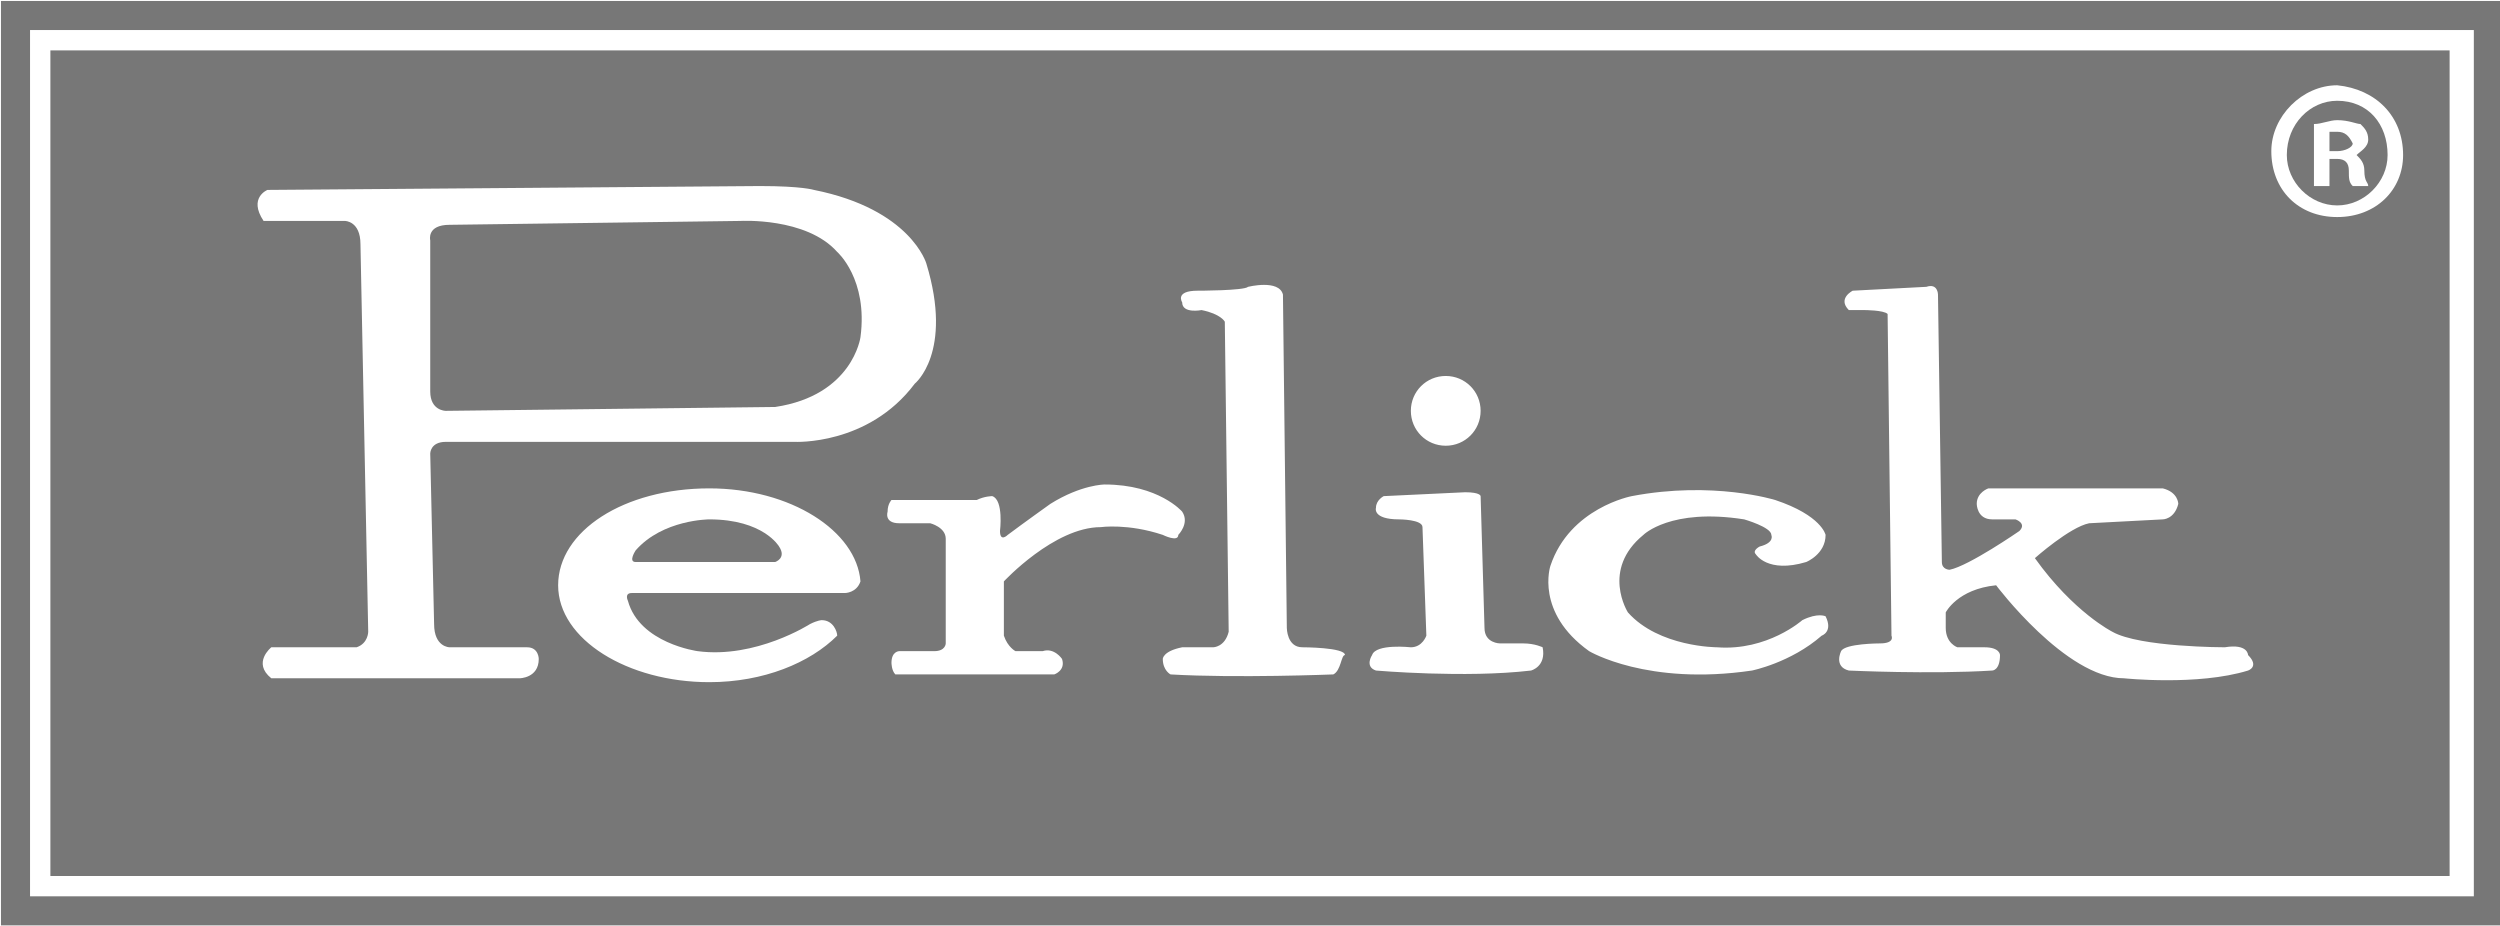
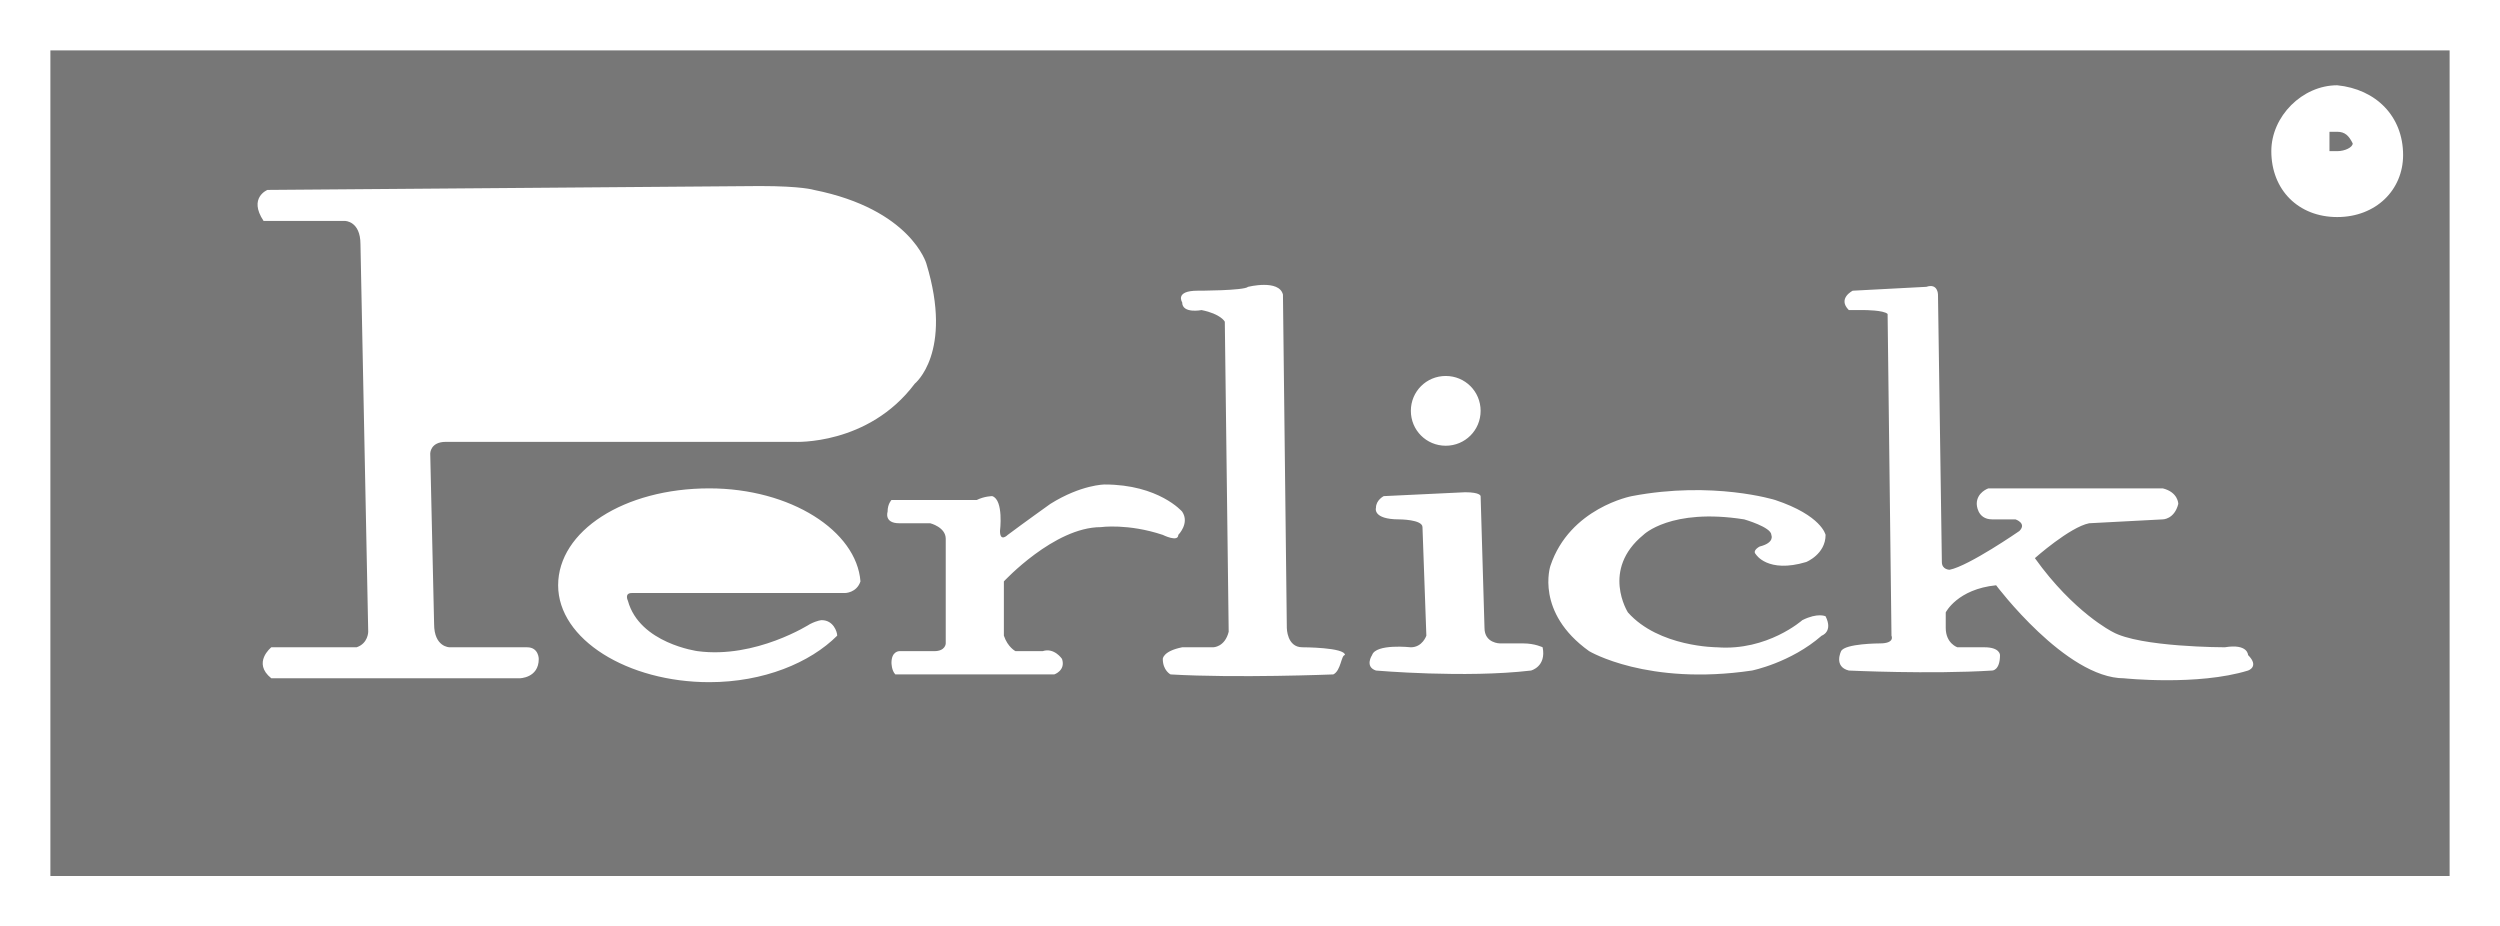
<svg xmlns="http://www.w3.org/2000/svg" version="1.1" id="Layer_1" x="0px" y="0px" width="64.5px" height="23.9px" viewBox="0 0 64.5 23.9" style="enable-background:new 0 0 64.5 23.9;" xml:space="preserve">
  <style type="text/css">
	.st0{fill:none;stroke:#777777;stroke-width:0.75;stroke-miterlimit:10;}
	.st1{fill:#777777;}
</style>
  <g>
-     <path class="st0" d="M64.1,23.5H0.4V0.4h63.8V23.5z" />
-     <path class="st1" d="M18.3,13.4c0,0-1.2,0-1.9,0.8c0,0-0.2,0.3,0,0.3h3.6c0,0,0.3-0.1,0.1-0.4C20.1,14.1,19.7,13.4,18.3,13.4" />
    <path class="st1" d="M60.3,3.4c-0.1,0-0.2,0-0.2,0v0.5h0.2c0.2,0,0.4-0.1,0.4-0.2C60.6,3.5,60.5,3.4,60.3,3.4" />
-     <path class="st1" d="M11.5,10.6l8.5-0.1c2-0.3,2.2-1.8,2.2-1.8c0.2-1.5-0.6-2.2-0.6-2.2c-0.8-0.9-2.5-0.8-2.5-0.8l-7.5,0.1   c-0.6,0-0.5,0.4-0.5,0.4l0,3.9C11.1,10.6,11.5,10.6,11.5,10.6" />
-     <path class="st1" d="M60.3,2.6C59.6,2.6,59,3.2,59,4c0,0.7,0.6,1.3,1.3,1.3c0.7,0,1.3-0.6,1.3-1.3C61.6,3.2,61.1,2.6,60.3,2.6    M60.7,4.8c-0.1-0.1-0.1-0.2-0.1-0.4c0-0.2-0.1-0.3-0.3-0.3h-0.2v0.7h-0.4V3.2c0.2,0,0.4-0.1,0.6-0.1c0.3,0,0.5,0.1,0.6,0.1   c0.1,0.1,0.2,0.2,0.2,0.4c0,0.2-0.2,0.3-0.3,0.4v0C60.9,4.1,61,4.2,61,4.4c0,0.3,0.1,0.3,0.1,0.4H60.7z" />
    <path class="st1" d="M1.3,22.6h61.9V1.3H1.3V22.6z M37.3,9.7c0.5,0,0.9,0.4,0.9,0.9c0,0.5-0.4,0.9-0.9,0.9c-0.5,0-0.9-0.4-0.9-0.9   C36.4,10.1,36.8,9.7,37.3,9.7 M13.4,17.5l-6.4,0c-0.5-0.4,0-0.8,0-0.8l2.2,0c0.3-0.1,0.3-0.4,0.3-0.4L9.3,6.3   c0-0.6-0.4-0.6-0.4-0.6H6.8C6.4,5.1,6.9,4.9,6.9,4.9l12.7-0.1c1.1,0,1.4,0.1,1.4,0.1c2.5,0.5,2.9,1.9,2.9,1.9   c0.7,2.3-0.3,3.1-0.3,3.1c-1.2,1.6-3.1,1.5-3.1,1.5l-9,0c-0.4,0-0.4,0.3-0.4,0.3l0.1,4.4c0,0.6,0.4,0.6,0.4,0.6h2   c0.3,0,0.3,0.3,0.3,0.3C13.9,17.5,13.4,17.5,13.4,17.5 M21.8,15.3l-5.5,0c-0.2,0-0.1,0.2-0.1,0.2c0.3,1.1,1.8,1.3,1.8,1.3   c1.5,0.2,2.9-0.7,2.9-0.7c0.2-0.1,0.3-0.1,0.3-0.1c0.3,0,0.4,0.3,0.4,0.4c-0.7,0.7-1.9,1.2-3.3,1.2c-2.1,0-3.9-1.1-3.9-2.5   s1.7-2.5,3.9-2.5c2.1,0,3.8,1.1,3.9,2.4C22.1,15.3,21.8,15.3,21.8,15.3 M28.4,13.6c-1.2,0-2.5,1.4-2.5,1.4l0,1.4   c0.1,0.3,0.3,0.4,0.3,0.4l0.7,0c0.3-0.1,0.5,0.2,0.5,0.2c0.1,0.3-0.2,0.4-0.2,0.4h-4.1C23,17.3,23,17.1,23,17.1   c0-0.3,0.2-0.3,0.2-0.3l0.9,0c0.3,0,0.3-0.2,0.3-0.2l0-2.7c0-0.3-0.4-0.4-0.4-0.4h-0.8c-0.4,0-0.3-0.3-0.3-0.3   c0-0.2,0.1-0.3,0.1-0.3l1.9,0c0.1,0,0.3,0,0.3,0c0.2-0.1,0.4-0.1,0.4-0.1c0.3,0.1,0.2,0.9,0.2,0.9c0,0.3,0.2,0.1,0.2,0.1   c0.4-0.3,1.1-0.8,1.1-0.8c0.8-0.5,1.4-0.5,1.4-0.5c1.4,0,2,0.7,2,0.7c0.2,0.3-0.1,0.6-0.1,0.6C30.4,14,30,13.8,30,13.8   C29.1,13.5,28.4,13.6,28.4,13.6 M34.4,17.4c0,0-2.5,0.1-4.2,0c0,0-0.2-0.1-0.2-0.4c0,0,0-0.2,0.5-0.3h0.8c0,0,0.3,0,0.4-0.4l-0.1-8   c0,0-0.1-0.2-0.6-0.3c0,0-0.5,0.1-0.5-0.2c0,0-0.2-0.3,0.4-0.3c0,0,1.2,0,1.3-0.1c0,0,0.8-0.2,0.9,0.2l0.1,8.6c0,0,0,0.5,0.4,0.5   c0,0,1.1,0,1.1,0.2C34.6,16.9,34.6,17.3,34.4,17.4 M39.5,17.3c-1.7,0.2-4,0-4,0c-0.3-0.1-0.1-0.4-0.1-0.4c0.1-0.3,1-0.2,1-0.2   c0.3,0,0.4-0.3,0.4-0.3l-0.1-2.8c0-0.2-0.6-0.2-0.6-0.2c-0.7,0-0.6-0.3-0.6-0.3c0-0.2,0.2-0.3,0.2-0.3l2.1-0.1   c0.4,0,0.4,0.1,0.4,0.1l0.1,3.4c0,0.4,0.4,0.4,0.4,0.4l0.6,0c0.3,0,0.5,0.1,0.5,0.1C39.9,17.2,39.5,17.3,39.5,17.3 M45.7,13.8   c0-0.2-0.7-0.4-0.7-0.4c-1.9-0.3-2.6,0.4-2.6,0.4c-1.1,0.9-0.4,2-0.4,2c0.8,0.9,2.3,0.9,2.3,0.9c1.3,0.1,2.2-0.7,2.2-0.7   c0.4-0.2,0.6-0.1,0.6-0.1c0.2,0.4-0.1,0.5-0.1,0.5c-0.8,0.7-1.8,0.9-1.8,0.9c-2.7,0.4-4.2-0.5-4.2-0.5c-1.4-1-1-2.2-1-2.2   c0.5-1.5,2.1-1.8,2.1-1.8c2.1-0.4,3.7,0.1,3.7,0.1c1.2,0.4,1.3,0.9,1.3,0.9c0,0.5-0.5,0.7-0.5,0.7c-1,0.3-1.3-0.2-1.3-0.2   c-0.1-0.1,0.1-0.2,0.1-0.2C45.8,14,45.7,13.8,45.7,13.8 M58,17.3c-1.3,0.4-3.2,0.2-3.2,0.2c-1.5,0-3.3-2.4-3.3-2.4   c-1,0.1-1.3,0.7-1.3,0.7l0,0.4c0,0.4,0.3,0.5,0.3,0.5l0.7,0c0.4,0,0.4,0.2,0.4,0.2c0,0.4-0.2,0.4-0.2,0.4c-1.6,0.1-3.7,0-3.7,0   c-0.4-0.1-0.2-0.5-0.2-0.5c0.1-0.2,1-0.2,1-0.2c0.4,0,0.3-0.2,0.3-0.2l-0.1-8.3C48.6,8,48.1,8,48.1,8c-0.2,0-0.4,0-0.4,0   c-0.3-0.3,0.1-0.5,0.1-0.5l1.9-0.1C50,7.3,50,7.6,50,7.6l0.1,6.9c0,0.2,0.2,0.2,0.2,0.2c0.5-0.1,1.8-1,1.8-1   c0.2-0.2-0.1-0.3-0.1-0.3l-0.6,0c-0.4,0-0.4-0.4-0.4-0.4c0-0.3,0.3-0.4,0.3-0.4l4.5,0c0.4,0.1,0.4,0.4,0.4,0.4   c-0.1,0.4-0.4,0.4-0.4,0.4l-1.9,0.1c-0.5,0.1-1.4,0.9-1.4,0.9c1,1.4,2,1.9,2,1.9c0.7,0.4,2.9,0.4,2.9,0.4c0.6-0.1,0.6,0.2,0.6,0.2   C58.3,17.2,58,17.3,58,17.3 M60.3,5.6c-1,0-1.7-0.7-1.7-1.7c0-0.9,0.8-1.7,1.7-1.7C61.3,2.3,62,3,62,4C62,4.9,61.3,5.6,60.3,5.6" />
  </g>
</svg>